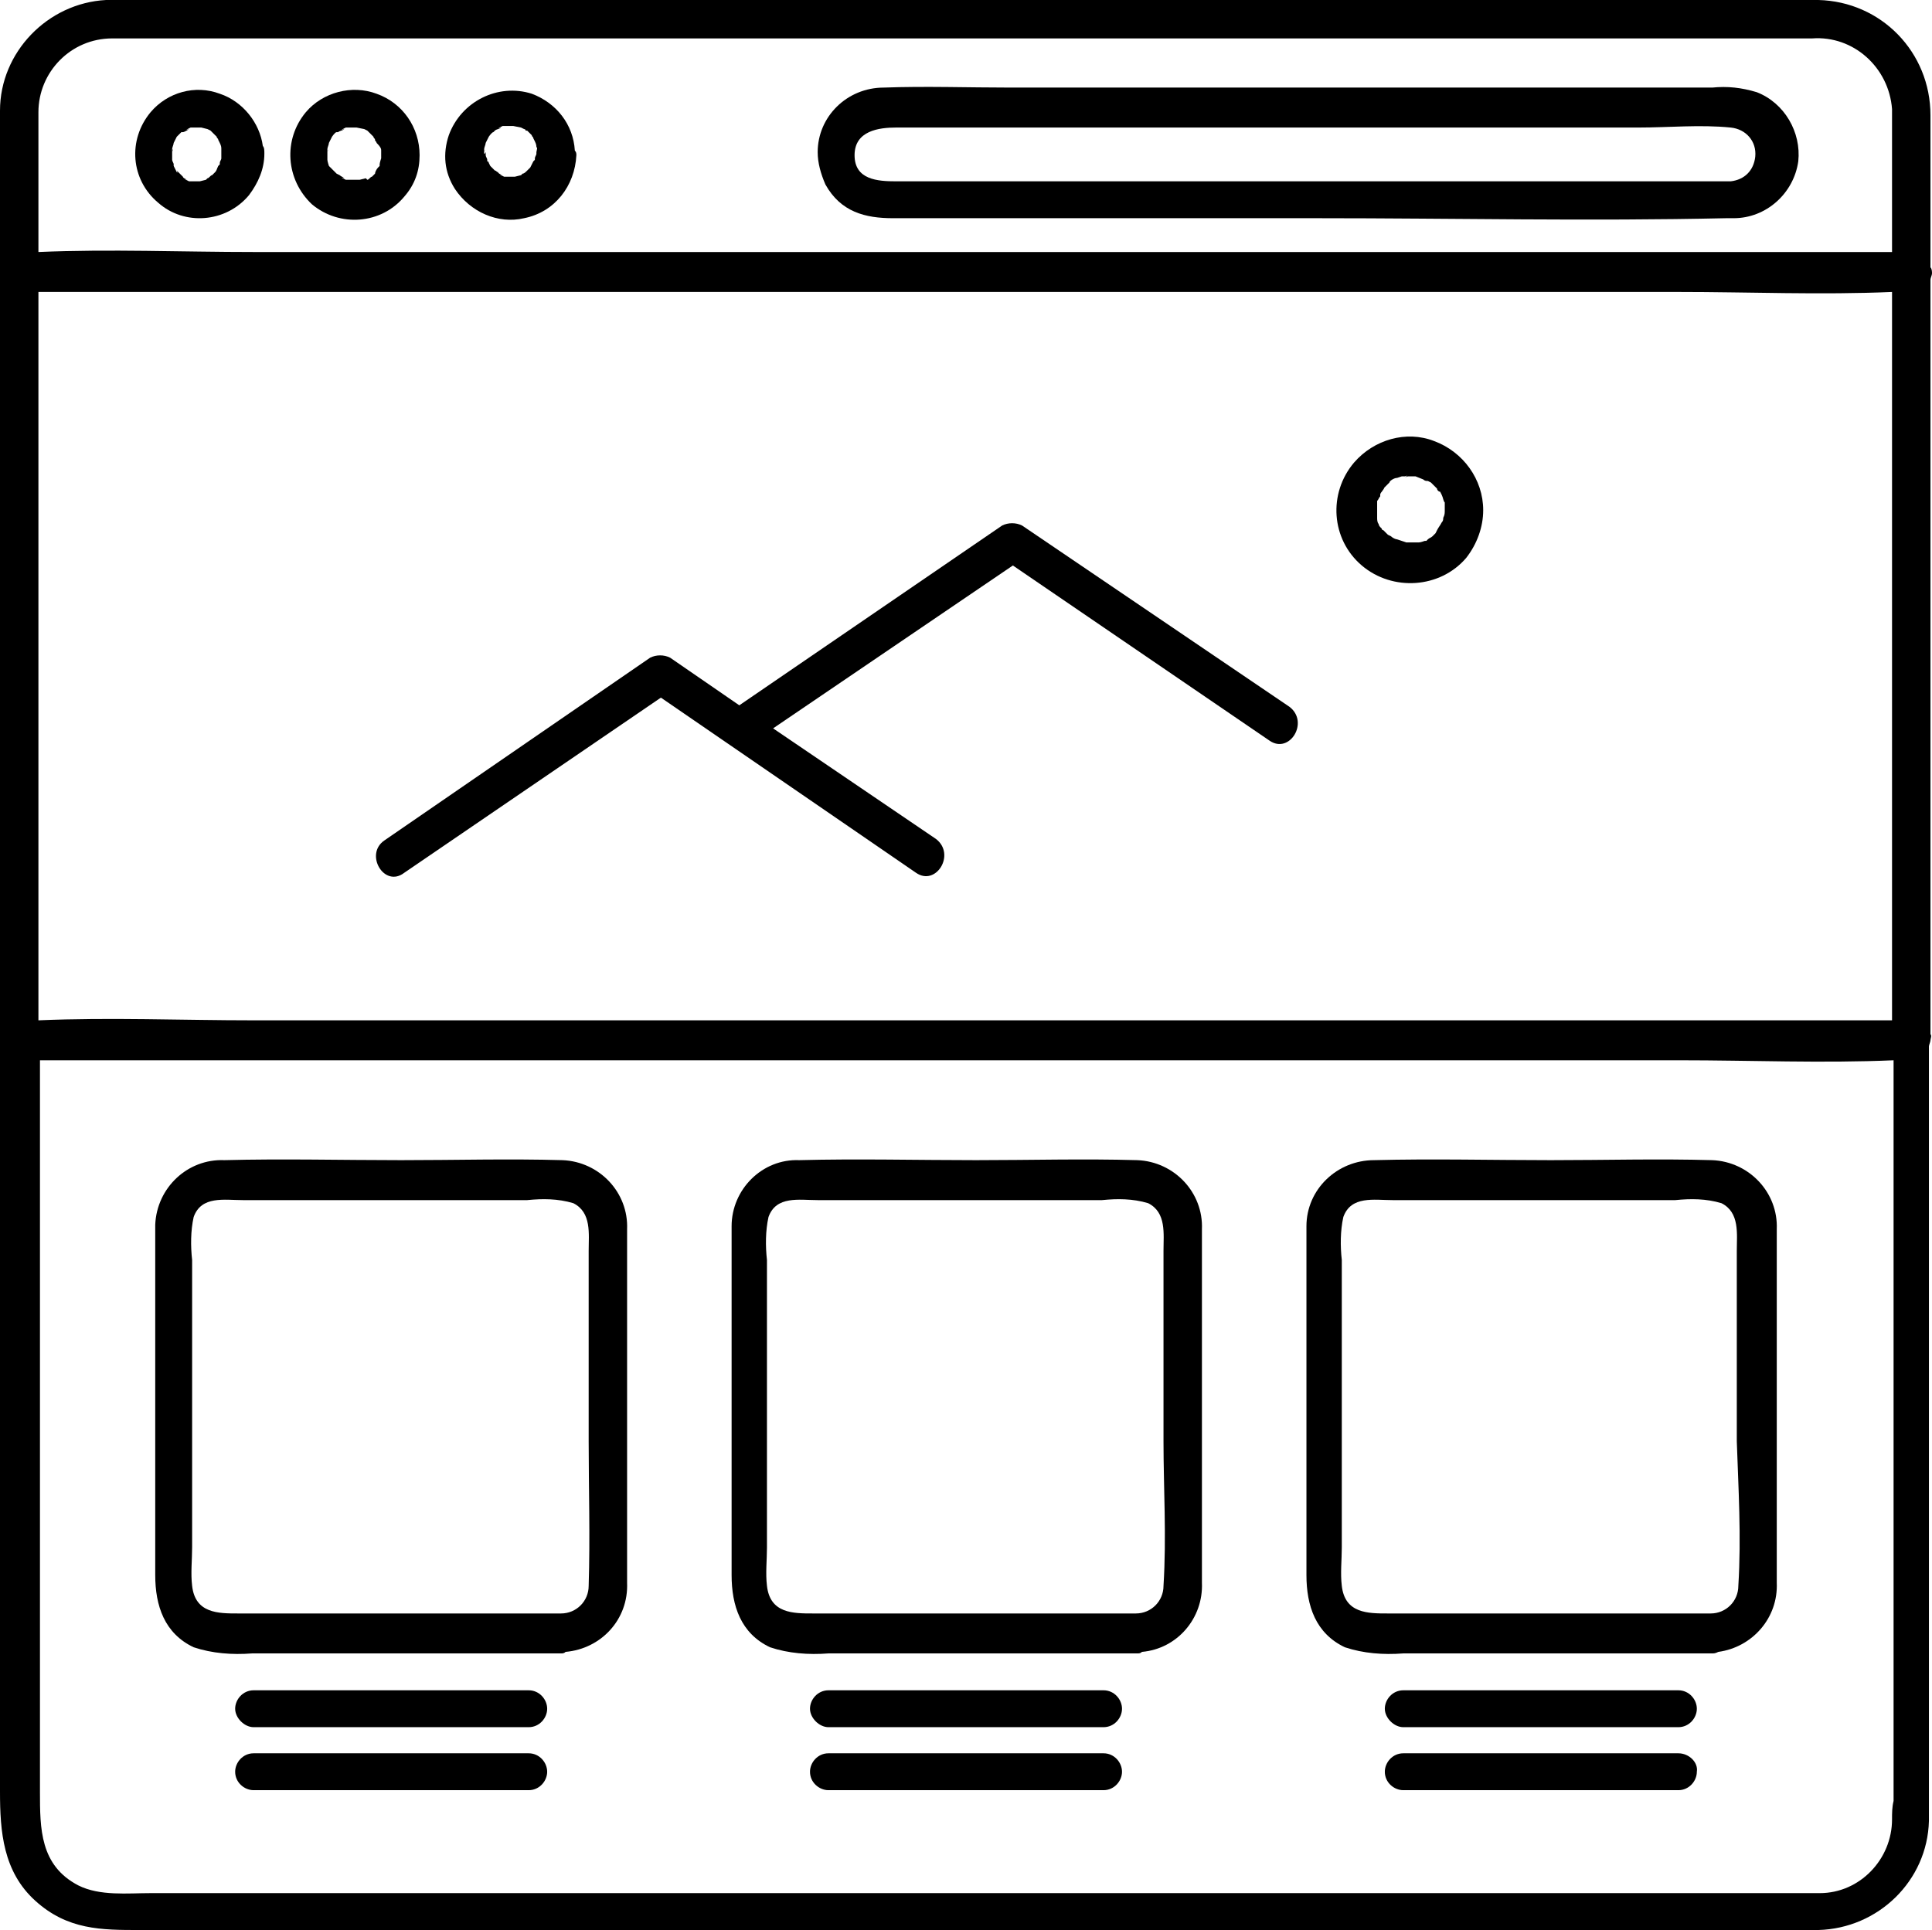
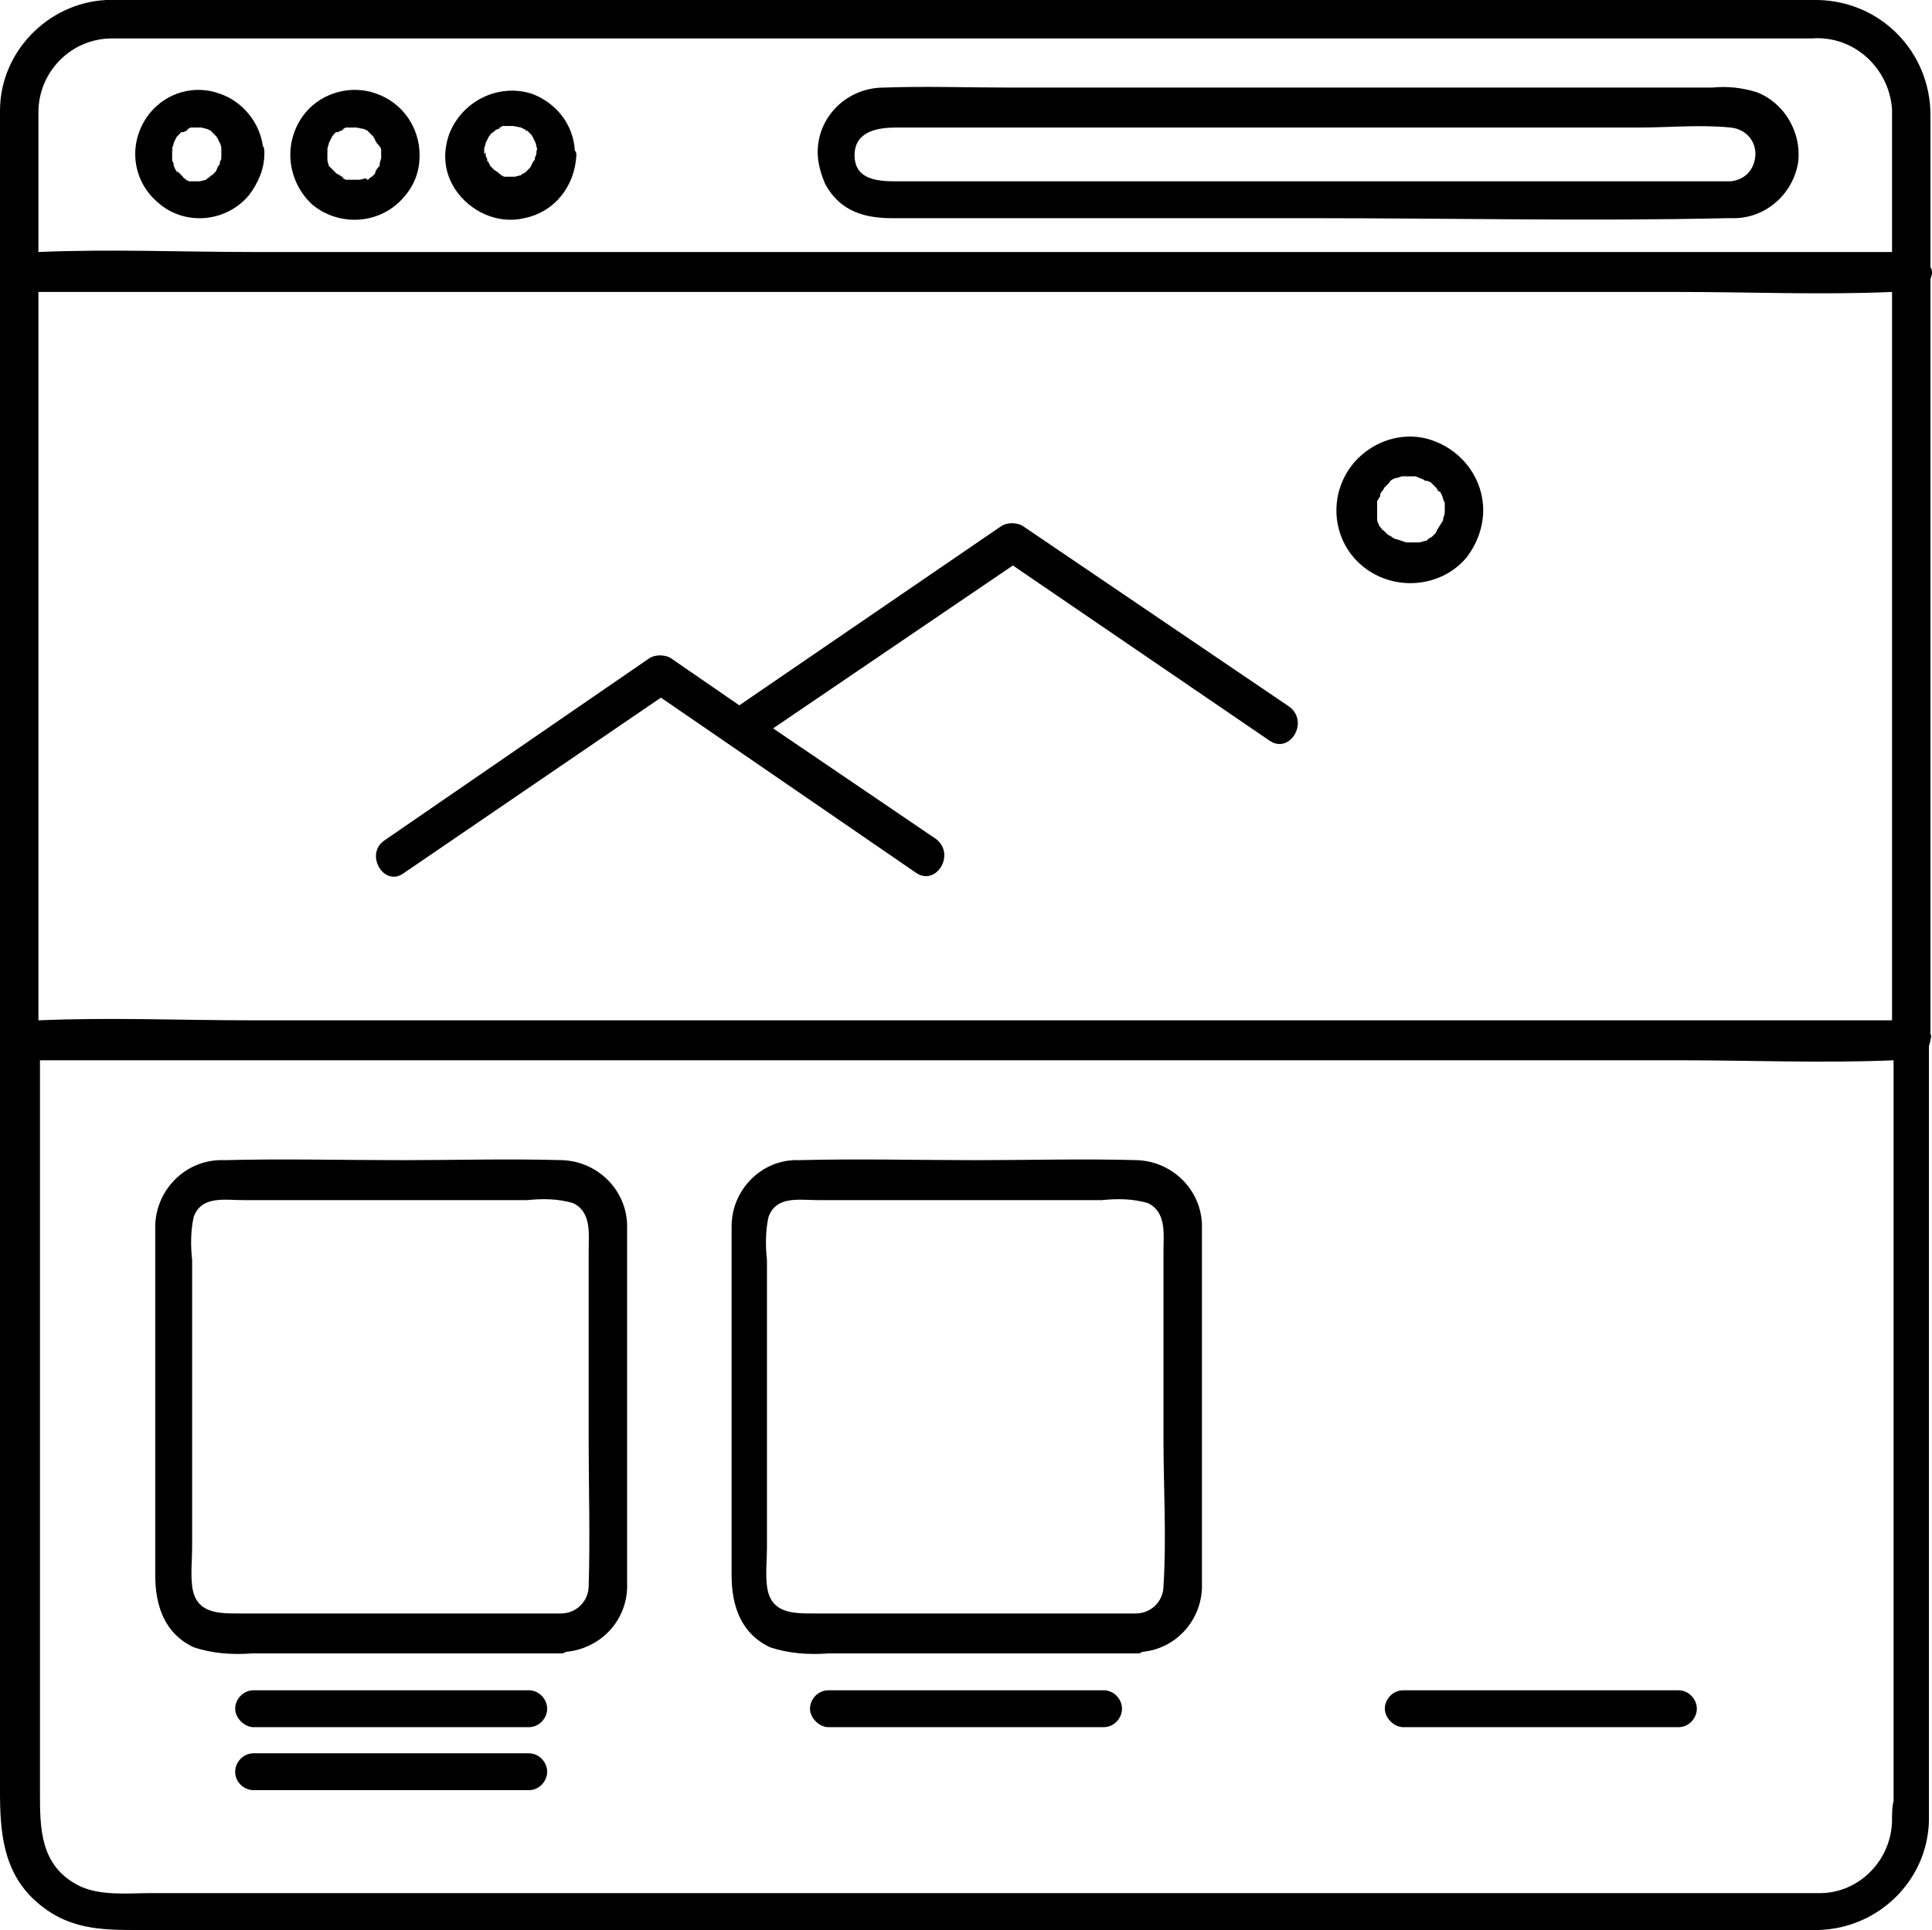
<svg xmlns="http://www.w3.org/2000/svg" height="125.6" preserveAspectRatio="xMidYMid meet" version="1.0" viewBox="9.2 9.2 125.7 125.6" width="125.7" zoomAndPan="magnify">
  <g id="change1_1">
    <path d="M134.8,76.5v-45c0-1.4,0-2.8,0-4.1c0-0.1,0.1-0.3,0.1-0.4s0-0.3-0.1-0.4c0-3.3,0-6.6,0-9.9c0-4.1-3.2-7.4-7.3-7.5 c0,0-0.1,0-0.1,0H17.2c-0.4,0-0.8,0-1.1,0c-3.8,0.2-6.9,3.4-6.9,7.2c0,1.1,0,2.2,0,3.3v106.1c0,2.6,0.2,5.2,2.3,7.1 s4.3,1.9,6.8,1.9h109.2c0,0,0,0,0,0c3.9-0.1,7.1-3.2,7.2-7.1c0-0.3,0-0.7,0-1V77.3c0-0.1,0.1-0.3,0.1-0.4S134.9,76.6,134.8,76.5z M11.7,28.2h106.7c4.6,0,9.3,0.2,13.9,0v47.4H25.7c-4.7,0-9.3-0.2-14,0V29.8C11.7,29.3,11.7,28.7,11.7,28.2z M11.7,16.5 c0-2.6,2.1-4.8,4.8-4.8h95c5.2,0,10.4,0,15.6,0c2.7-0.2,5,1.9,5.2,4.6c0,0.1,0,0.3,0,0.4c0,1.6,0,3.2,0,4.8v4.1H25.7 c-4.7,0-9.3-0.2-14,0C11.7,22.6,11.7,19.6,11.7,16.5z M132.3,127.6c0,2.6-2.1,4.8-4.7,4.8H19c-1.5,0-3.3,0.2-4.7-0.5 c-2.5-1.3-2.5-3.7-2.5-6.1V78.2h106.7c4.6,0,9.3,0.2,13.9,0v48.2C132.3,126.8,132.3,127.2,132.3,127.6z" fill="inherit" />
    <path d="M50,107.7V93.3c0-1.4,0-2.8,0-4.1c0.1-2.4-1.8-4.4-4.2-4.5c0,0,0,0,0,0c-3.5-0.1-7,0-10.5,0c-3.8,0-7.7-0.1-11.5,0 c-2.4-0.1-4.4,1.8-4.5,4.2c0,0,0,0,0,0.1c0,1.1,0,2.2,0,3.3v19.4c0,2,0.6,3.8,2.5,4.7c1.2,0.4,2.5,0.5,3.8,0.4h20.1 c0.1,0,0.2,0,0.3-0.1c2.3-0.2,4.1-2.1,4-4.5c0,0,0-0.1,0-0.1C50,110.7,50,109.2,50,107.7z M47.5,112.4c0,1-0.8,1.8-1.8,1.8h-21 c-1.3,0-2.8,0-3-1.8c-0.1-0.8,0-1.7,0-2.5V91.2c-0.1-0.9-0.1-1.9,0.1-2.8c0.5-1.4,2-1.1,3.2-1.1h18.5c1-0.1,2-0.1,3,0.2 c1.2,0.6,1,2,1,3.1v12.4C47.5,106,47.6,109.2,47.5,112.4z" fill="inherit" />
    <path d="M43.6,119.2H25.7c-0.7,0-1.2,0.6-1.2,1.2s0.6,1.2,1.2,1.2h17.9c0.7,0,1.2-0.6,1.2-1.2S44.3,119.2,43.6,119.2z" fill="inherit" />
    <path d="M43.6,123.3H25.7c-0.7,0-1.2,0.6-1.2,1.2c0,0.7,0.6,1.2,1.2,1.2h17.9c0.7,0,1.2-0.6,1.2-1.2 C44.8,123.9,44.3,123.3,43.6,123.3z" fill="inherit" />
-     <path d="M87.4,107.7V93.3c0-1.4,0-2.8,0-4.1c0.1-2.4-1.8-4.4-4.2-4.5c0,0,0,0,0,0c-3.5-0.1-7,0-10.5,0c-3.8,0-7.7-0.1-11.5,0 c-2.4-0.1-4.4,1.9-4.4,4.3c0,0,0,0,0,0c0,1.1,0,2.2,0,3.3v19.4c0,2,0.6,3.8,2.5,4.7c1.2,0.4,2.5,0.5,3.8,0.4h20.1 c0.1,0,0.2,0,0.3-0.1c2.3-0.2,4-2.2,3.9-4.5c0,0,0,0,0-0.1C87.4,110.7,87.4,109.2,87.4,107.7z M84.9,112.4c0,1-0.8,1.8-1.8,1.8h-21 c-1.3,0-2.8,0-3-1.8c-0.1-0.8,0-1.7,0-2.5V91.2c-0.1-0.9-0.1-1.9,0.1-2.8c0.5-1.4,2-1.1,3.2-1.1h18.5c1-0.1,2-0.1,3,0.2 c1.2,0.6,1,2,1,3.1v12.4C84.9,106,85.1,109.2,84.9,112.4z" fill="inherit" />
+     <path d="M87.4,107.7V93.3c0-1.4,0-2.8,0-4.1c0.1-2.4-1.8-4.4-4.2-4.5c0,0,0,0,0,0c-3.5-0.1-7,0-10.5,0c-3.8,0-7.7-0.1-11.5,0 c-2.4-0.1-4.4,1.9-4.4,4.3c0,1.1,0,2.2,0,3.3v19.4c0,2,0.6,3.8,2.5,4.7c1.2,0.4,2.5,0.5,3.8,0.4h20.1 c0.1,0,0.2,0,0.3-0.1c2.3-0.2,4-2.2,3.9-4.5c0,0,0,0,0-0.1C87.4,110.7,87.4,109.2,87.4,107.7z M84.9,112.4c0,1-0.8,1.8-1.8,1.8h-21 c-1.3,0-2.8,0-3-1.8c-0.1-0.8,0-1.7,0-2.5V91.2c-0.1-0.9-0.1-1.9,0.1-2.8c0.5-1.4,2-1.1,3.2-1.1h18.5c1-0.1,2-0.1,3,0.2 c1.2,0.6,1,2,1,3.1v12.4C84.9,106,85.1,109.2,84.9,112.4z" fill="inherit" />
    <path d="M81,119.2H63.1c-0.7,0-1.2,0.6-1.2,1.2s0.6,1.2,1.2,1.2H81c0.7,0,1.2-0.6,1.2-1.2S81.7,119.2,81,119.2z" fill="inherit" />
-     <path d="M81,123.3H63.1c-0.7,0-1.2,0.6-1.2,1.2c0,0.7,0.6,1.2,1.2,1.2H81c0.7,0,1.2-0.6,1.2-1.2C82.2,123.9,81.7,123.3,81,123.3z" fill="inherit" />
-     <path d="M124.8,107.7V93.3c0-1.4,0-2.8,0-4.1c0.1-2.4-1.8-4.4-4.2-4.5c0,0,0,0,0,0c-3.5-0.1-7,0-10.5,0c-3.8,0-7.7-0.1-11.5,0 c-2.4,0-4.4,1.9-4.4,4.3c0,1.1,0,2.2,0,3.3v19.4c0,2,0.6,3.8,2.5,4.7c1.2,0.4,2.5,0.5,3.8,0.4h20.1c0.1,0,0.2,0,0.4-0.1 c2.2-0.3,3.9-2.2,3.8-4.5c0,0,0,0,0-0.1C124.8,110.7,124.8,109.2,124.8,107.7z M122.3,112.4c0,1-0.8,1.8-1.8,1.8h-21 c-1.3,0-2.8,0-3-1.8c-0.1-0.8,0-1.7,0-2.5V91.2c-0.1-0.9-0.1-1.9,0.1-2.8c0.5-1.4,2-1.1,3.2-1.1h18.4c1-0.1,2-0.1,3,0.2 c1.2,0.6,1,2,1,3.1v12.4C122.3,106,122.5,109.2,122.3,112.4z" fill="inherit" />
    <path d="M118.4,119.2h-17.9c-0.7,0-1.2,0.6-1.2,1.2s0.6,1.2,1.2,1.2h17.9c0.7,0,1.2-0.6,1.2-1.2S119.1,119.2,118.4,119.2z" fill="inherit" />
-     <path d="M118.4,123.3h-17.9c-0.7,0-1.2,0.6-1.2,1.2c0,0.7,0.6,1.2,1.2,1.2h17.9c0.7,0,1.2-0.6,1.2-1.2 C119.7,123.9,119.1,123.3,118.4,123.3z" fill="inherit" />
    <path d="M23.9,19.1C23.9,19.1,23.9,19,23.9,19.1c0-0.1,0-0.1,0-0.1C23.8,19,23.8,19.1,23.9,19.1z" fill="inherit" />
    <path d="M25.4,21.9c0.6-0.8,1-1.7,1-2.7c0-0.2,0-0.4-0.1-0.5c-0.2-1.5-1.3-2.9-2.8-3.4c-1.6-0.6-3.4-0.1-4.5,1.2 c-1.5,1.8-1.3,4.4,0.5,5.9C21.2,23.9,23.9,23.7,25.4,21.9z M20.4,19.1c0-0.1,0-0.1,0-0.2c0-0.1,0.1-0.3,0.1-0.4l0.1-0.2l0.1-0.2 c0.1-0.1,0.2-0.2,0.3-0.3c0,0,0.1,0,0.1,0c0,0,0,0,0,0c0.1,0,0.4-0.2,0.4-0.2c0,0-0.3,0.1-0.1,0l0.2-0.1h0.1h0c0,0,0,0,0.1,0 c0,0,0.1,0,0.1,0c0,0,0,0,0,0h0.4l0.4,0.1c0,0,0,0,0,0l0.2,0.1l0.1,0.1l0,0c0,0,0,0,0,0l0.3,0.3c0,0.1,0.1,0.1,0.1,0.2l0.1,0.2 c0.1,0.2,0.1,0.3,0.1,0.4c0,0,0,0,0,0c0,0,0,0.1,0,0.1c0,0.1,0,0.1,0,0.1c0,0.1,0,0.1,0,0.2c0,0.1,0,0.1,0,0.2 c0,0.1-0.1,0.2-0.1,0.3c0,0,0,0.1,0,0.1c0,0,0,0-0.1,0.1c-0.1,0.2-0.1,0.3-0.2,0.4c0,0-0.1,0.1-0.1,0.1l-0.1,0.1l0,0 c-0.1,0-0.2,0.2-0.3,0.2l-0.1,0.1l-0.4,0.1c-0.1,0-0.1,0-0.1,0c-0.1,0-0.2,0-0.4,0c0,0,0,0,0,0h-0.2l-0.2-0.1c-0.2-0.1,0.1,0,0.1,0 c0,0-0.3-0.1-0.3-0.2L21,20.6c-0.1-0.1-0.2-0.2-0.3-0.3c0,0,0.1,0.2,0,0.1l-0.1-0.2L20.5,20v-0.1c0-0.1,0-0.1,0,0 c0-0.1-0.1-0.2-0.1-0.3c0-0.1,0-0.1,0-0.2C20.4,19.3,20.4,19.2,20.4,19.1z" fill="inherit" />
    <path d="M20.4,19.1C20.5,18.8,20.4,18.9,20.4,19.1L20.4,19.1z" fill="inherit" />
    <path d="M35.5,22c0.7-0.8,1-1.7,1-2.7c0,0,0,0,0,0c0,0,0,0,0,0c0,0,0,0,0,0c0,0,0,0,0,0c0-1.8-1.1-3.4-2.8-4 c-1.6-0.6-3.5-0.1-4.6,1.2c-1.5,1.8-1.3,4.4,0.4,6C31.3,24,34,23.8,35.5,22z M30.5,19.1c0-0.1,0-0.1,0-0.2c0-0.1,0.1-0.3,0.1-0.4 l0.1-0.2l0.1-0.2c0,0,0,0,0,0c0,0,0,0,0,0s0.2-0.3,0.3-0.3c0,0,0,0,0.1,0c0,0,0,0,0,0c0.1-0.1,0.3-0.1,0.4-0.2c0,0-0.3,0.1-0.1,0 l0.2-0.1h0.1h0c0,0,0,0,0.1,0c0,0,0.1,0,0.1,0c0,0,0,0,0,0h0.4l0.5,0.1c0.2,0.1,0.2,0.1,0.2,0.1l0.1,0.1l0,0c0,0,0,0,0,0 c0.1,0.1,0.2,0.2,0.3,0.3c0,0.1,0.1,0.1,0.1,0.2c0,0.1,0.1,0.1,0.1,0.2C34,18.8,34,18.9,34,19c0,0,0,0,0,0c0,0,0,0.1,0,0.1 c0,0.1,0,0.1,0,0.1c0,0.1,0,0.1,0,0.2c0,0,0,0.1,0,0.1c0,0-0.1,0.3-0.1,0.4c0,0,0,0.1,0,0.1c0,0,0,0-0.1,0.1 c-0.1,0.1-0.2,0.3-0.2,0.4c0,0-0.1,0.1-0.1,0.1c0,0-0.1,0.1-0.1,0.1l0,0c-0.1,0-0.2,0.2-0.3,0.2L33,20.8l-0.4,0.1c-0.2,0,0,0,0,0 s-0.2,0-0.2,0c-0.1,0-0.2,0-0.4,0c0,0,0,0-0.1,0h-0.2l-0.2-0.1c-0.2-0.1,0.1,0,0.1,0c-0.1-0.1-0.2-0.1-0.3-0.2l-0.2-0.1 c-0.1-0.1-0.2-0.2-0.3-0.3c0,0,0,0.1,0,0l0,0c0,0,0,0,0,0c0,0,0,0,0,0l-0.1-0.1c0,0-0.1-0.1-0.1-0.1v-0.1c0-0.1,0-0.1,0,0.1 c0,0-0.1-0.3-0.1-0.4v-0.2C30.5,19.3,30.5,19.2,30.5,19.1z" fill="inherit" />
    <path d="M34,19.1C34,19.1,34,19,34,19.1c0-0.1,0-0.1,0-0.1C34,19,34,19.1,34,19.1z" fill="inherit" />
    <path d="M30.8,20.2L30.8,20.2C30.8,20.3,30.8,20.3,30.8,20.2C30.8,20.3,30.8,20.3,30.8,20.2z" fill="inherit" />
    <path d="M30.5,19.1C30.6,18.8,30.5,19,30.5,19.1L30.5,19.1z" fill="inherit" />
    <path d="M43.3,23.4c2-0.4,3.3-2.1,3.4-4.1c0-0.1,0-0.2-0.1-0.3c-0.1-1.7-1.2-3.1-2.8-3.7c-2.2-0.7-4.6,0.5-5.4,2.7 c-0.4,1.2-0.3,2.4,0.4,3.5C39.8,23,41.6,23.8,43.3,23.4z M40.7,19.1c0-0.1,0-0.1,0-0.2c0-0.1,0.1-0.3,0.1-0.4l0.1-0.2l0.1-0.2 c0,0,0,0,0,0c0,0,0,0,0,0s0.2-0.3,0.3-0.3c0,0,0.1-0.1,0.1-0.1c0.1-0.1,0.3-0.1,0.4-0.2c0,0-0.3,0.1-0.1,0l0.2-0.1h0.1h0 c0,0,0,0,0.1,0c0,0,0.1,0,0.1,0c0,0,0,0,0,0h0.4l0.5,0.1c0.2,0.1,0.2,0.1,0.2,0.1c0,0,0.1,0,0.1,0.1l0.1,0l0.3,0.3 c0,0.1,0.1,0.1,0.1,0.2l0.1,0.2c0.1,0.2,0.1,0.3,0.1,0.4c0,0,0,0,0,0c0.1-0.1,0,0.3,0,0.3c0,0,0,0.1,0,0.1c0,0.1-0.1,0.2-0.1,0.3 c0,0,0,0.1,0,0.1c0,0,0,0-0.1,0.1l-0.2,0.4c0,0-0.1,0.1-0.1,0.1l-0.1,0.1v0c-0.1,0.1-0.2,0.2-0.3,0.2l-0.1,0.1l-0.4,0.1 c-0.1,0-0.1,0-0.2,0c-0.1,0-0.3,0-0.4,0H42l-0.2-0.1c-0.2-0.1,0.1,0,0.1,0s-0.3-0.1-0.3-0.2c-0.1,0-0.1-0.1-0.2-0.1 c-0.1-0.1-0.2-0.2-0.3-0.3c0,0,0,0.1,0,0l0,0c0,0,0,0,0,0c0,0,0,0,0,0l-0.1-0.2c0,0,0-0.1-0.1-0.1v-0.1c0-0.1,0-0.1,0,0 c0-0.1-0.1-0.2-0.1-0.3v-0.2C40.7,19.3,40.7,19.2,40.7,19.1z" fill="inherit" />
    <path d="M44.2,19C44.2,19,44.2,19,44.2,19C44.1,19.1,44.2,19.2,44.2,19z" fill="inherit" />
    <path d="M41,20.3L41,20.3C41,20.3,41.1,20.3,41,20.3C41.1,20.3,41,20.3,41,20.3z" fill="inherit" />
    <path d="M40.7,19.1C40.8,18.8,40.7,19,40.7,19.1L40.7,19.1z" fill="inherit" />
    <path d="M67.3,23.4h27.6c8.9,0,17.7,0.2,26.6,0h0.5c0,0,0,0,0,0c2.1,0,3.9-1.6,4.2-3.7c0.2-1.9-0.9-3.8-2.7-4.5 c-1-0.3-1.9-0.4-2.9-0.3H75c-2.8,0-5.6-0.1-8.3,0c-2.4,0-4.3,1.9-4.3,4.2c0,0.7,0.2,1.4,0.5,2.1C63.9,23,65.5,23.4,67.3,23.4z M67.5,17.5h48.3c2,0,4-0.2,6,0c1,0.1,1.7,0.9,1.6,1.9c-0.1,0.9-0.7,1.5-1.6,1.6H67.5c-1.2,0-2.7-0.1-2.7-1.7S66.4,17.5,67.5,17.5z" fill="inherit" />
    <path d="M35.5,66L35.5,66l16.7-11.4L68.8,66c1.3,0.9,2.6-1.2,1.3-2.2l-10.6-7.2L75.1,46l16.7,11.4c1.3,0.9,2.6-1.2,1.3-2.2 L75.7,43.4c-0.4-0.2-0.9-0.2-1.3,0L57.3,55.1L52.8,52c-0.4-0.2-0.9-0.2-1.3,0L34.2,63.9C32.9,64.8,34.2,67,35.5,66z" fill="inherit" />
    <path d="M104.6,45.5c0.7-0.9,1.1-2,1.1-3.1v0l0,0v0v0c0-2-1.3-3.8-3.2-4.5c-1.8-0.7-3.9-0.1-5.2,1.4c-1.7,2-1.5,5,0.5,6.7 S102.9,47.5,104.6,45.5z M98.8,42.1V42c0-0.1,0-0.1,0-0.1c0,0,0-0.1,0-0.1c0.1-0.1,0.1-0.2,0.2-0.3c0,0,0,0,0-0.1 c0-0.1,0.1-0.2,0.1-0.2s0.3-0.4,0.1-0.2c0.1-0.1,0.2-0.2,0.3-0.3c0,0,0,0,0,0c0,0,0.1-0.1,0.1-0.1c0-0.1,0.3-0.3,0.5-0.3l0.3-0.1 h0.2c0,0,0.3-0.1,0.1,0c-0.2,0.1,0.1,0,0.1,0h0.5l0.5,0.2c0.1,0.1,0.2,0.1,0.3,0.1l0.2,0.1l0.1,0.1l0.3,0.3c0,0.1,0.1,0.2,0.2,0.2 l0.1,0.2c0.1,0.2,0.1,0.4,0.2,0.5c0,0.1,0,0.3,0,0.4c0,0.1,0,0.1,0,0.1c0,0,0,0,0,0c0,0.2,0,0.3-0.1,0.5c0,0.1,0,0.2-0.1,0.3 c0,0,0.1-0.2,0,0c-0.1,0.2-0.2,0.3-0.3,0.5l-0.1,0.2c0,0-0.2,0.2-0.2,0.2c-0.1,0.1-0.2,0.1-0.3,0.2l-0.1,0.1c0,0,0,0-0.1,0 c-0.3,0.1-0.3,0.1-0.5,0.1c-0.1,0-0.2,0-0.2,0h-0.5l-0.3-0.1l-0.3-0.1c-0.1,0-0.3-0.1-0.4-0.2l-0.2-0.1l-0.3-0.3c0,0-0.1,0-0.1-0.1 L99,43.5c0,0-0.1-0.1-0.1-0.2c-0.1-0.1-0.1-0.3-0.1-0.4c0-0.1,0-0.1,0-0.2c0,0,0,0,0,0c0,0,0,0,0-0.1 C98.8,42.4,98.8,42.3,98.8,42.1z" fill="inherit" />
    <path d="M99.2,43.7L99.2,43.7C99.3,43.8,99.3,43.8,99.2,43.7z" fill="inherit" />
    <path d="M100.2,40.3C100.2,40.3,100,40.4,100.2,40.3L100.2,40.3z" fill="inherit" />
  </g>
</svg>